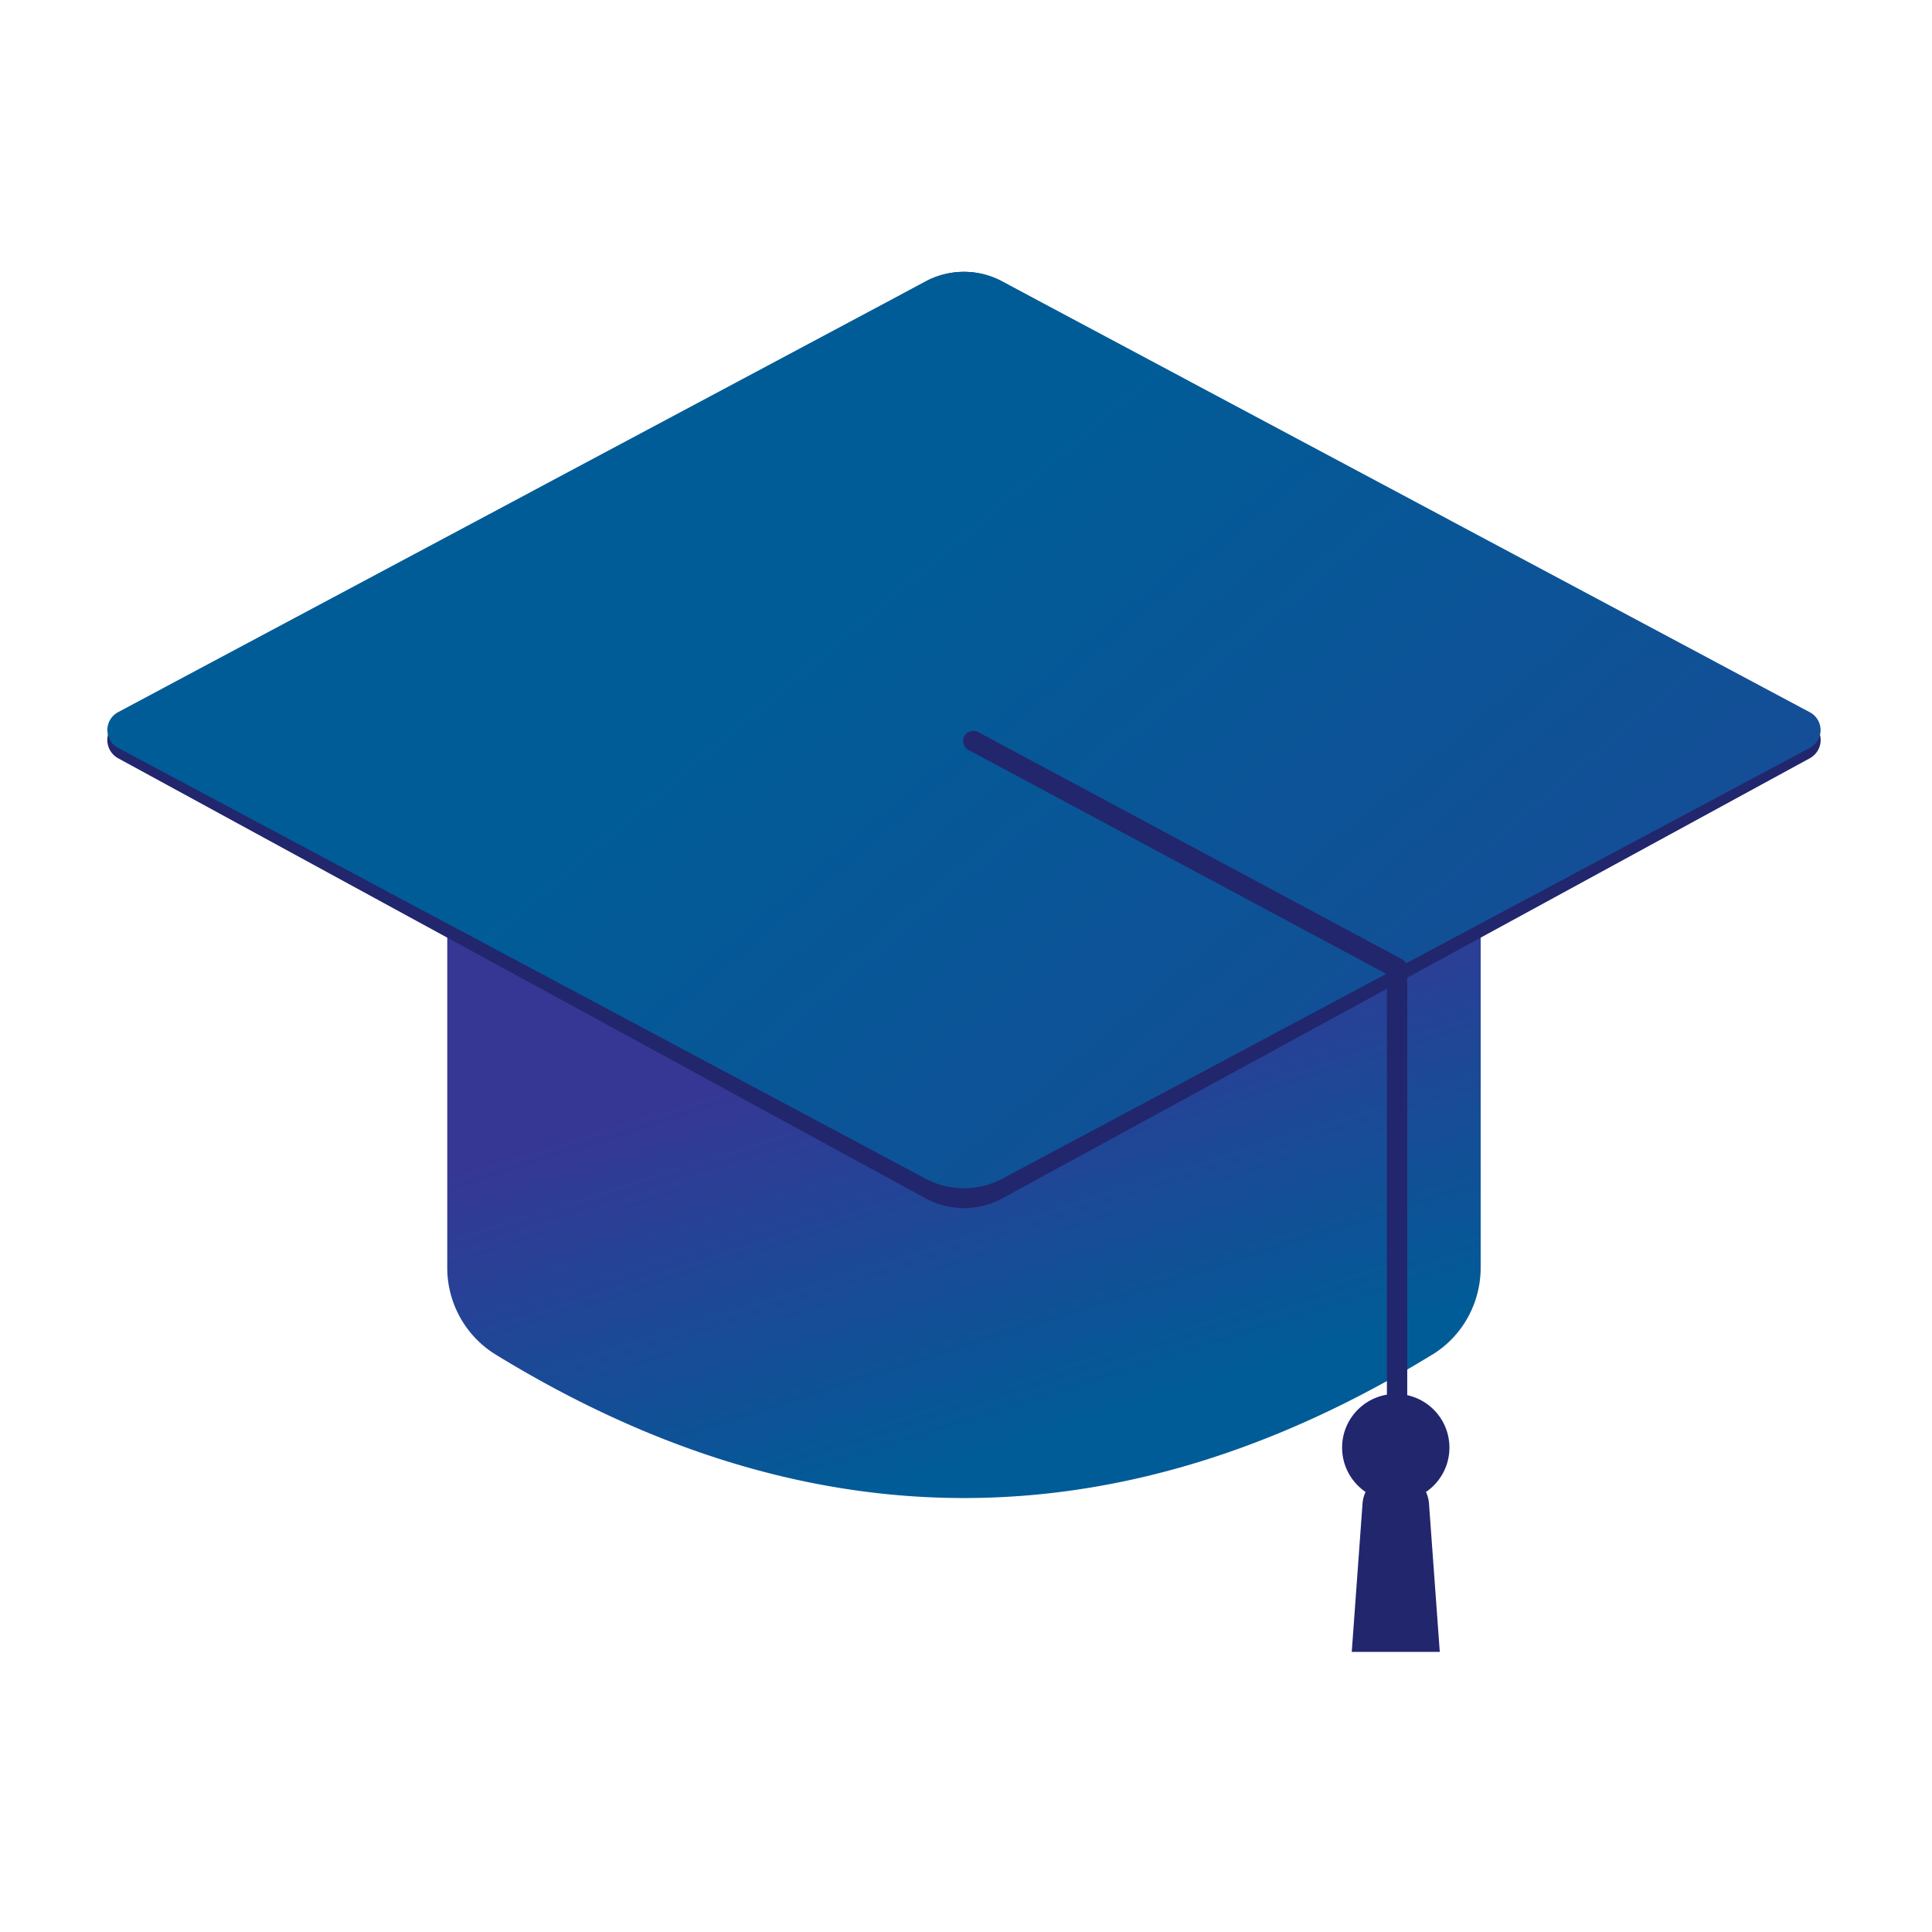
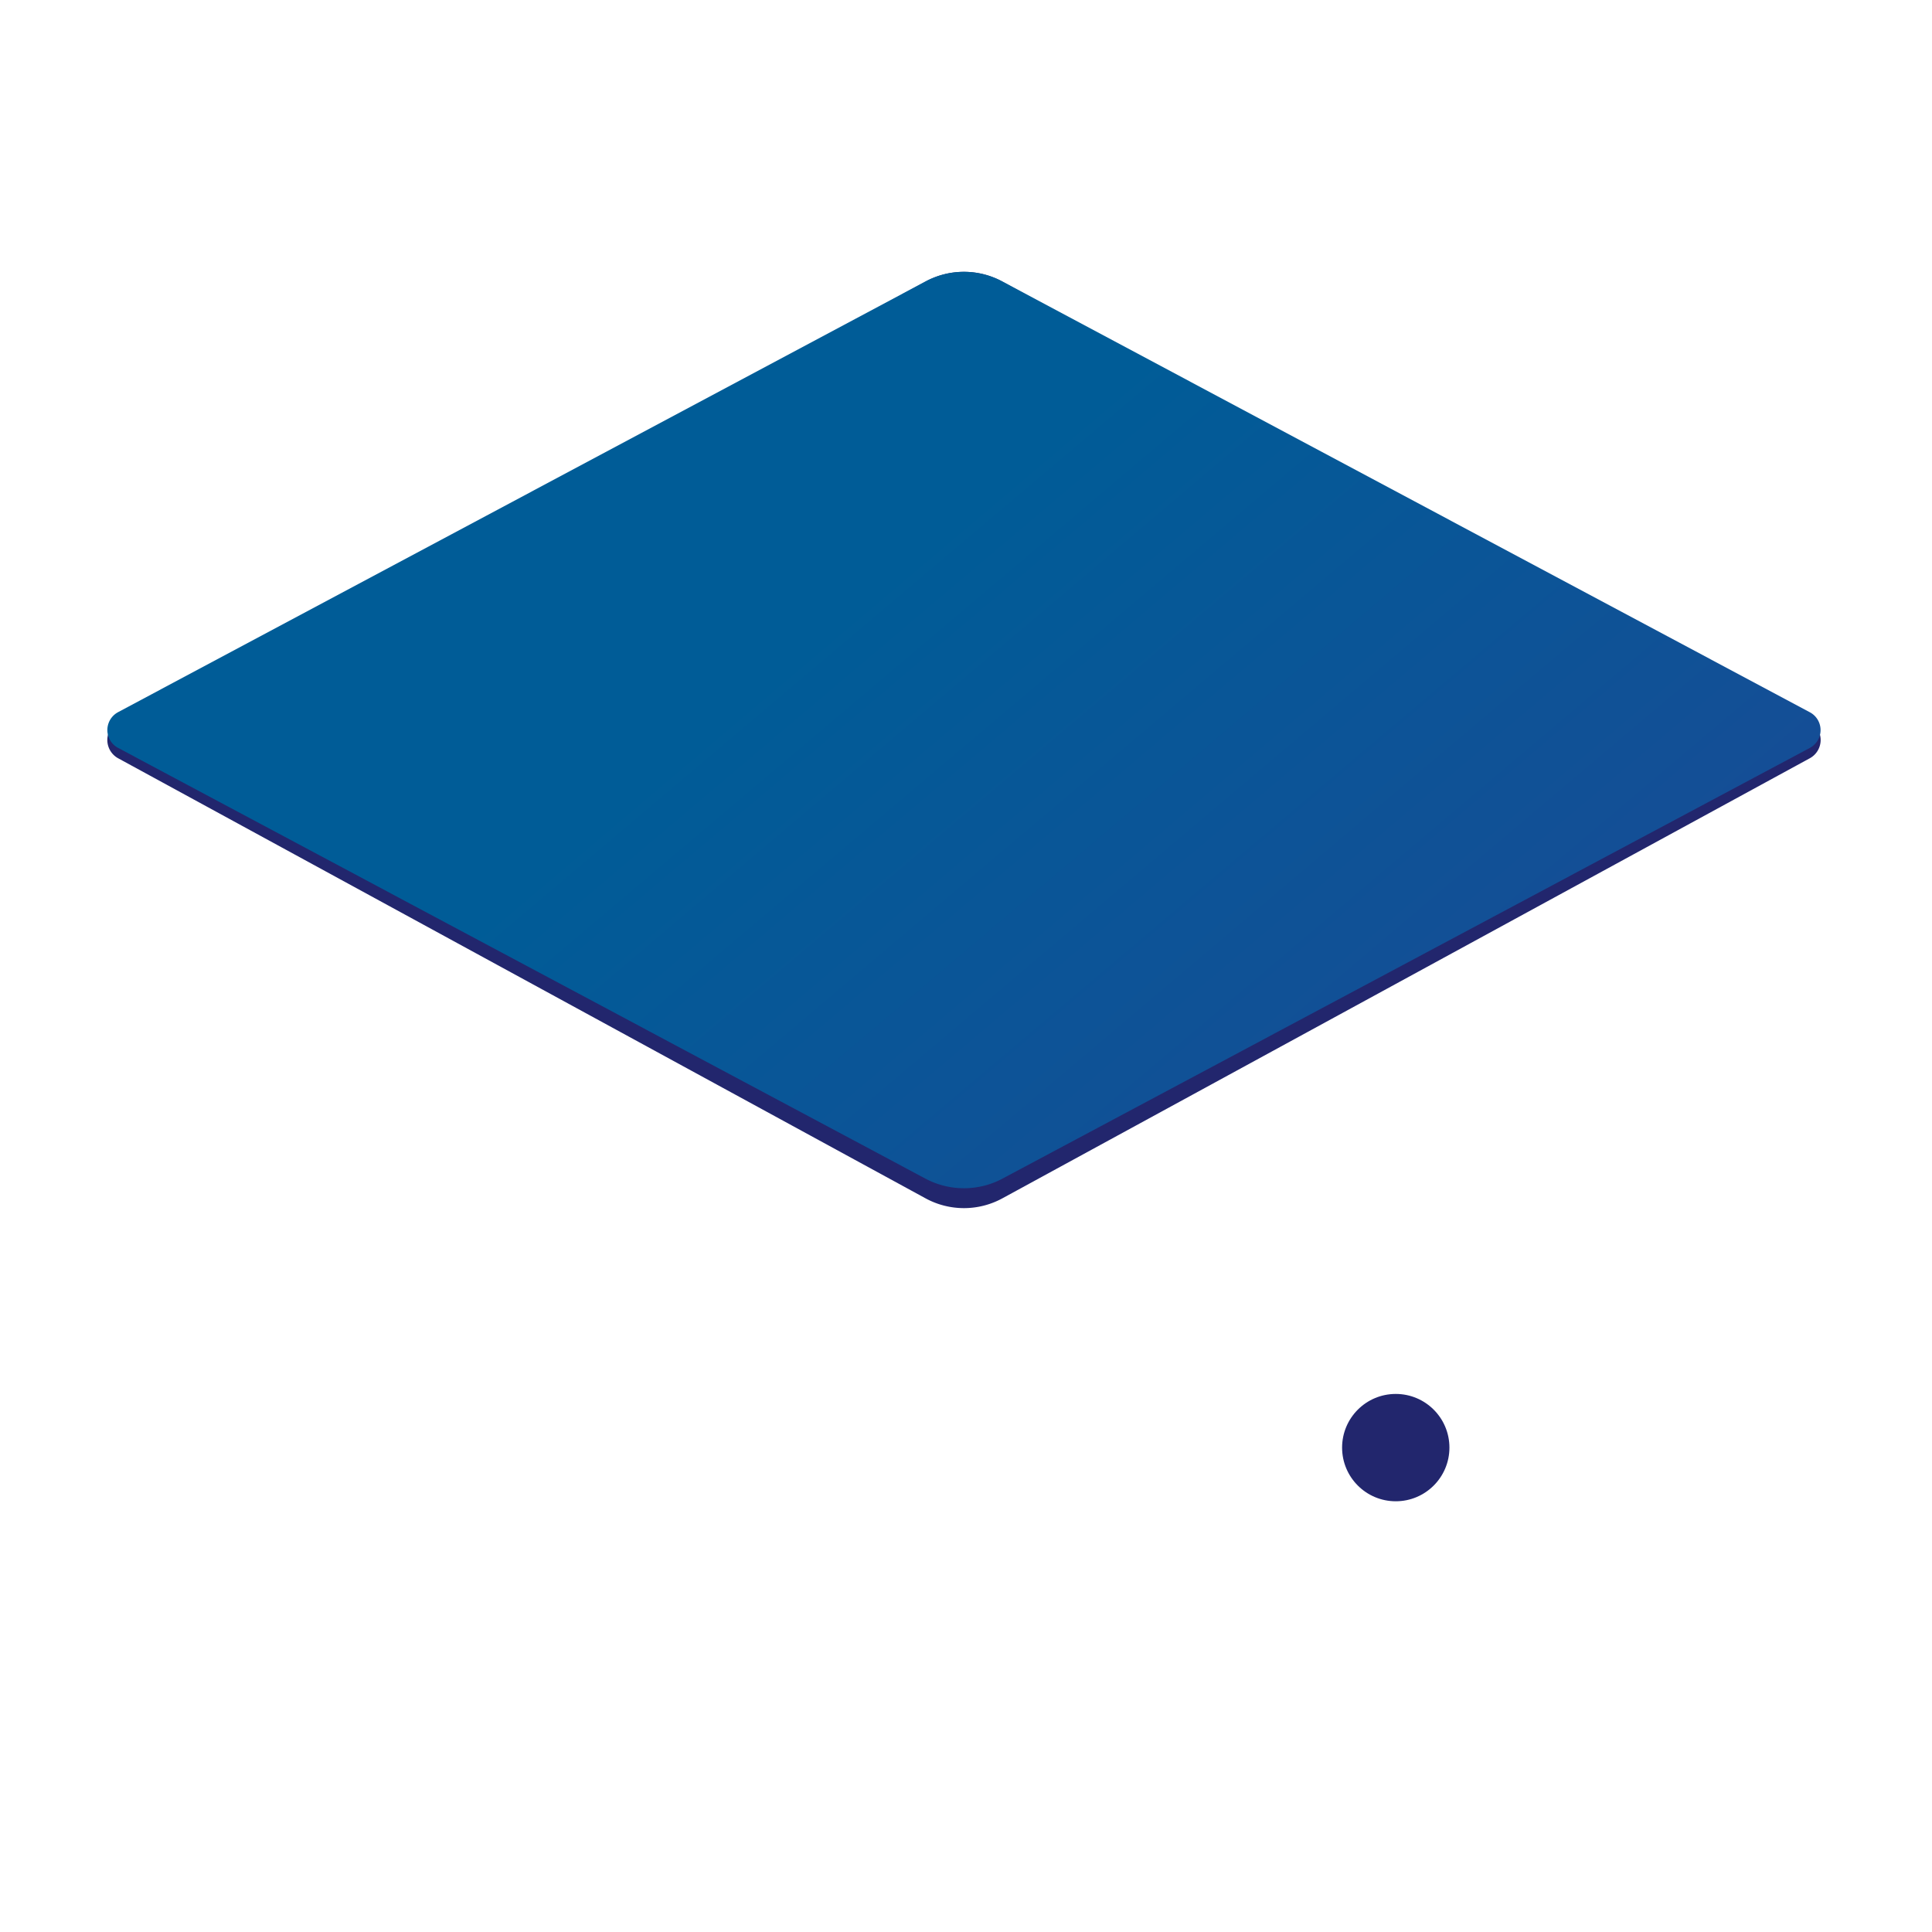
<svg xmlns="http://www.w3.org/2000/svg" viewBox="0 0 36 36">
  <defs>
    <linearGradient id="a" x1="65.582%" x2="50.506%" y1="85.825%" y2="42.506%">
      <stop offset="0%" stop-color="#005C97" />
      <stop offset="100%" stop-color="#363795" />
    </linearGradient>
    <linearGradient id="b" x1="39.047%" x2="164.335%" y1="42.941%" y2="123.703%">
      <stop offset="0%" stop-color="#005C97" />
      <stop offset="100%" stop-color="#363795" />
    </linearGradient>
  </defs>
-   <path fill="url(#a)" d="M24.69 20.24c-5.818 3.565-11.637 3.565-17.455 0a1.9 1.9 0 0 1-.901-1.621V6.378H25.59v12.241c0 .66-.337 1.277-.9 1.622z" transform="translate(2 5)" />
  <path fill="#22266D" d="m2.2 13.45 15.044-8.201a1.495 1.495 0 0 1 1.436 0l15.045 8.2a.388.388 0 0 1 0 .679l-15.045 8.2a1.495 1.495 0 0 1-1.436 0l-15.045-8.2a.389.389 0 0 1 0-.679z" />
  <path fill="url(#b)" d="M.2 8.27 15.243.245c.449-.24.988-.24 1.436 0l15.045 8.027a.376.376 0 0 1 0 .664L16.68 16.962a1.528 1.528 0 0 1-1.436 0L.199 8.935a.377.377 0 0 1 0-.664z" transform="translate(2 5)" />
  <g fill="#22266D" transform="translate(17.886 13.59)">
-     <path d="M8.147 14.01a.19.19 0 0 1-.19-.19V4.563L.17.39A.19.19 0 1 1 .35.056l7.886 4.227a.19.19 0 0 1 .1.167v9.37a.19.19 0 0 1-.19.19z" />
    <circle cx="8.122" cy="13.384" r="1" />
-     <path d="M8.942 17.19h-1.64l.2-2.752a.621.621 0 0 1 1.24 0l.2 2.752z" />
  </g>
</svg>